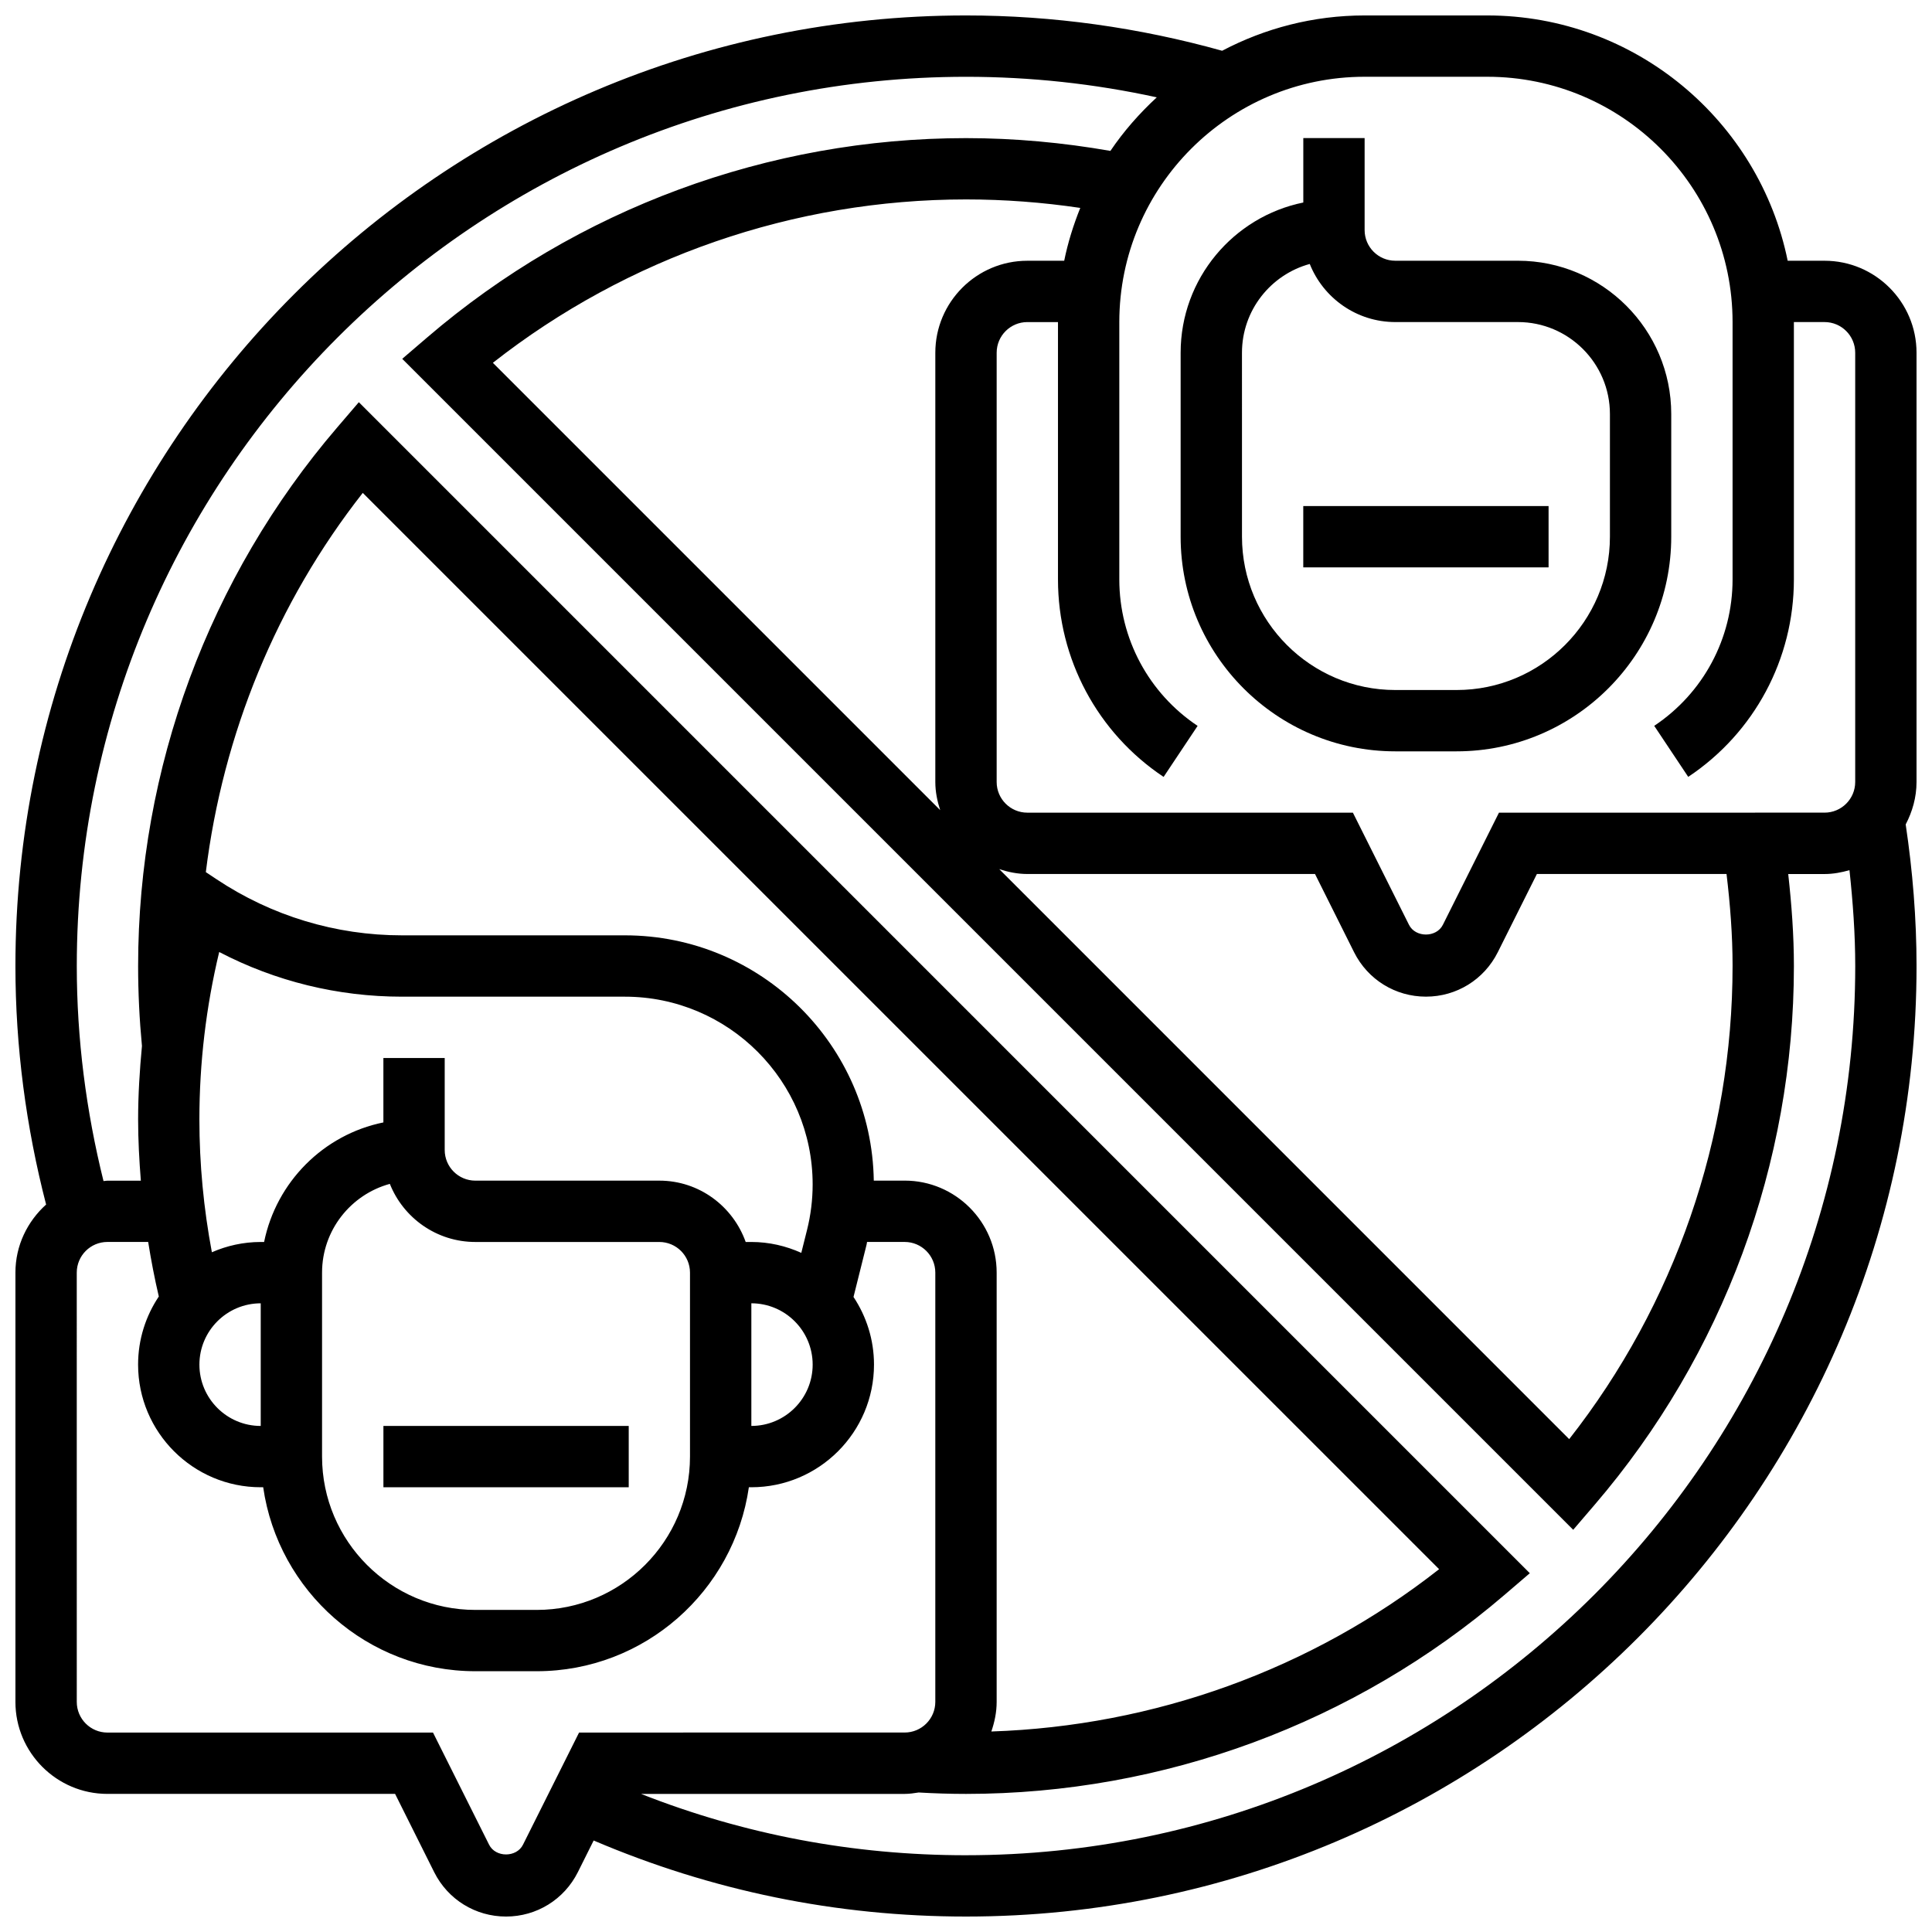
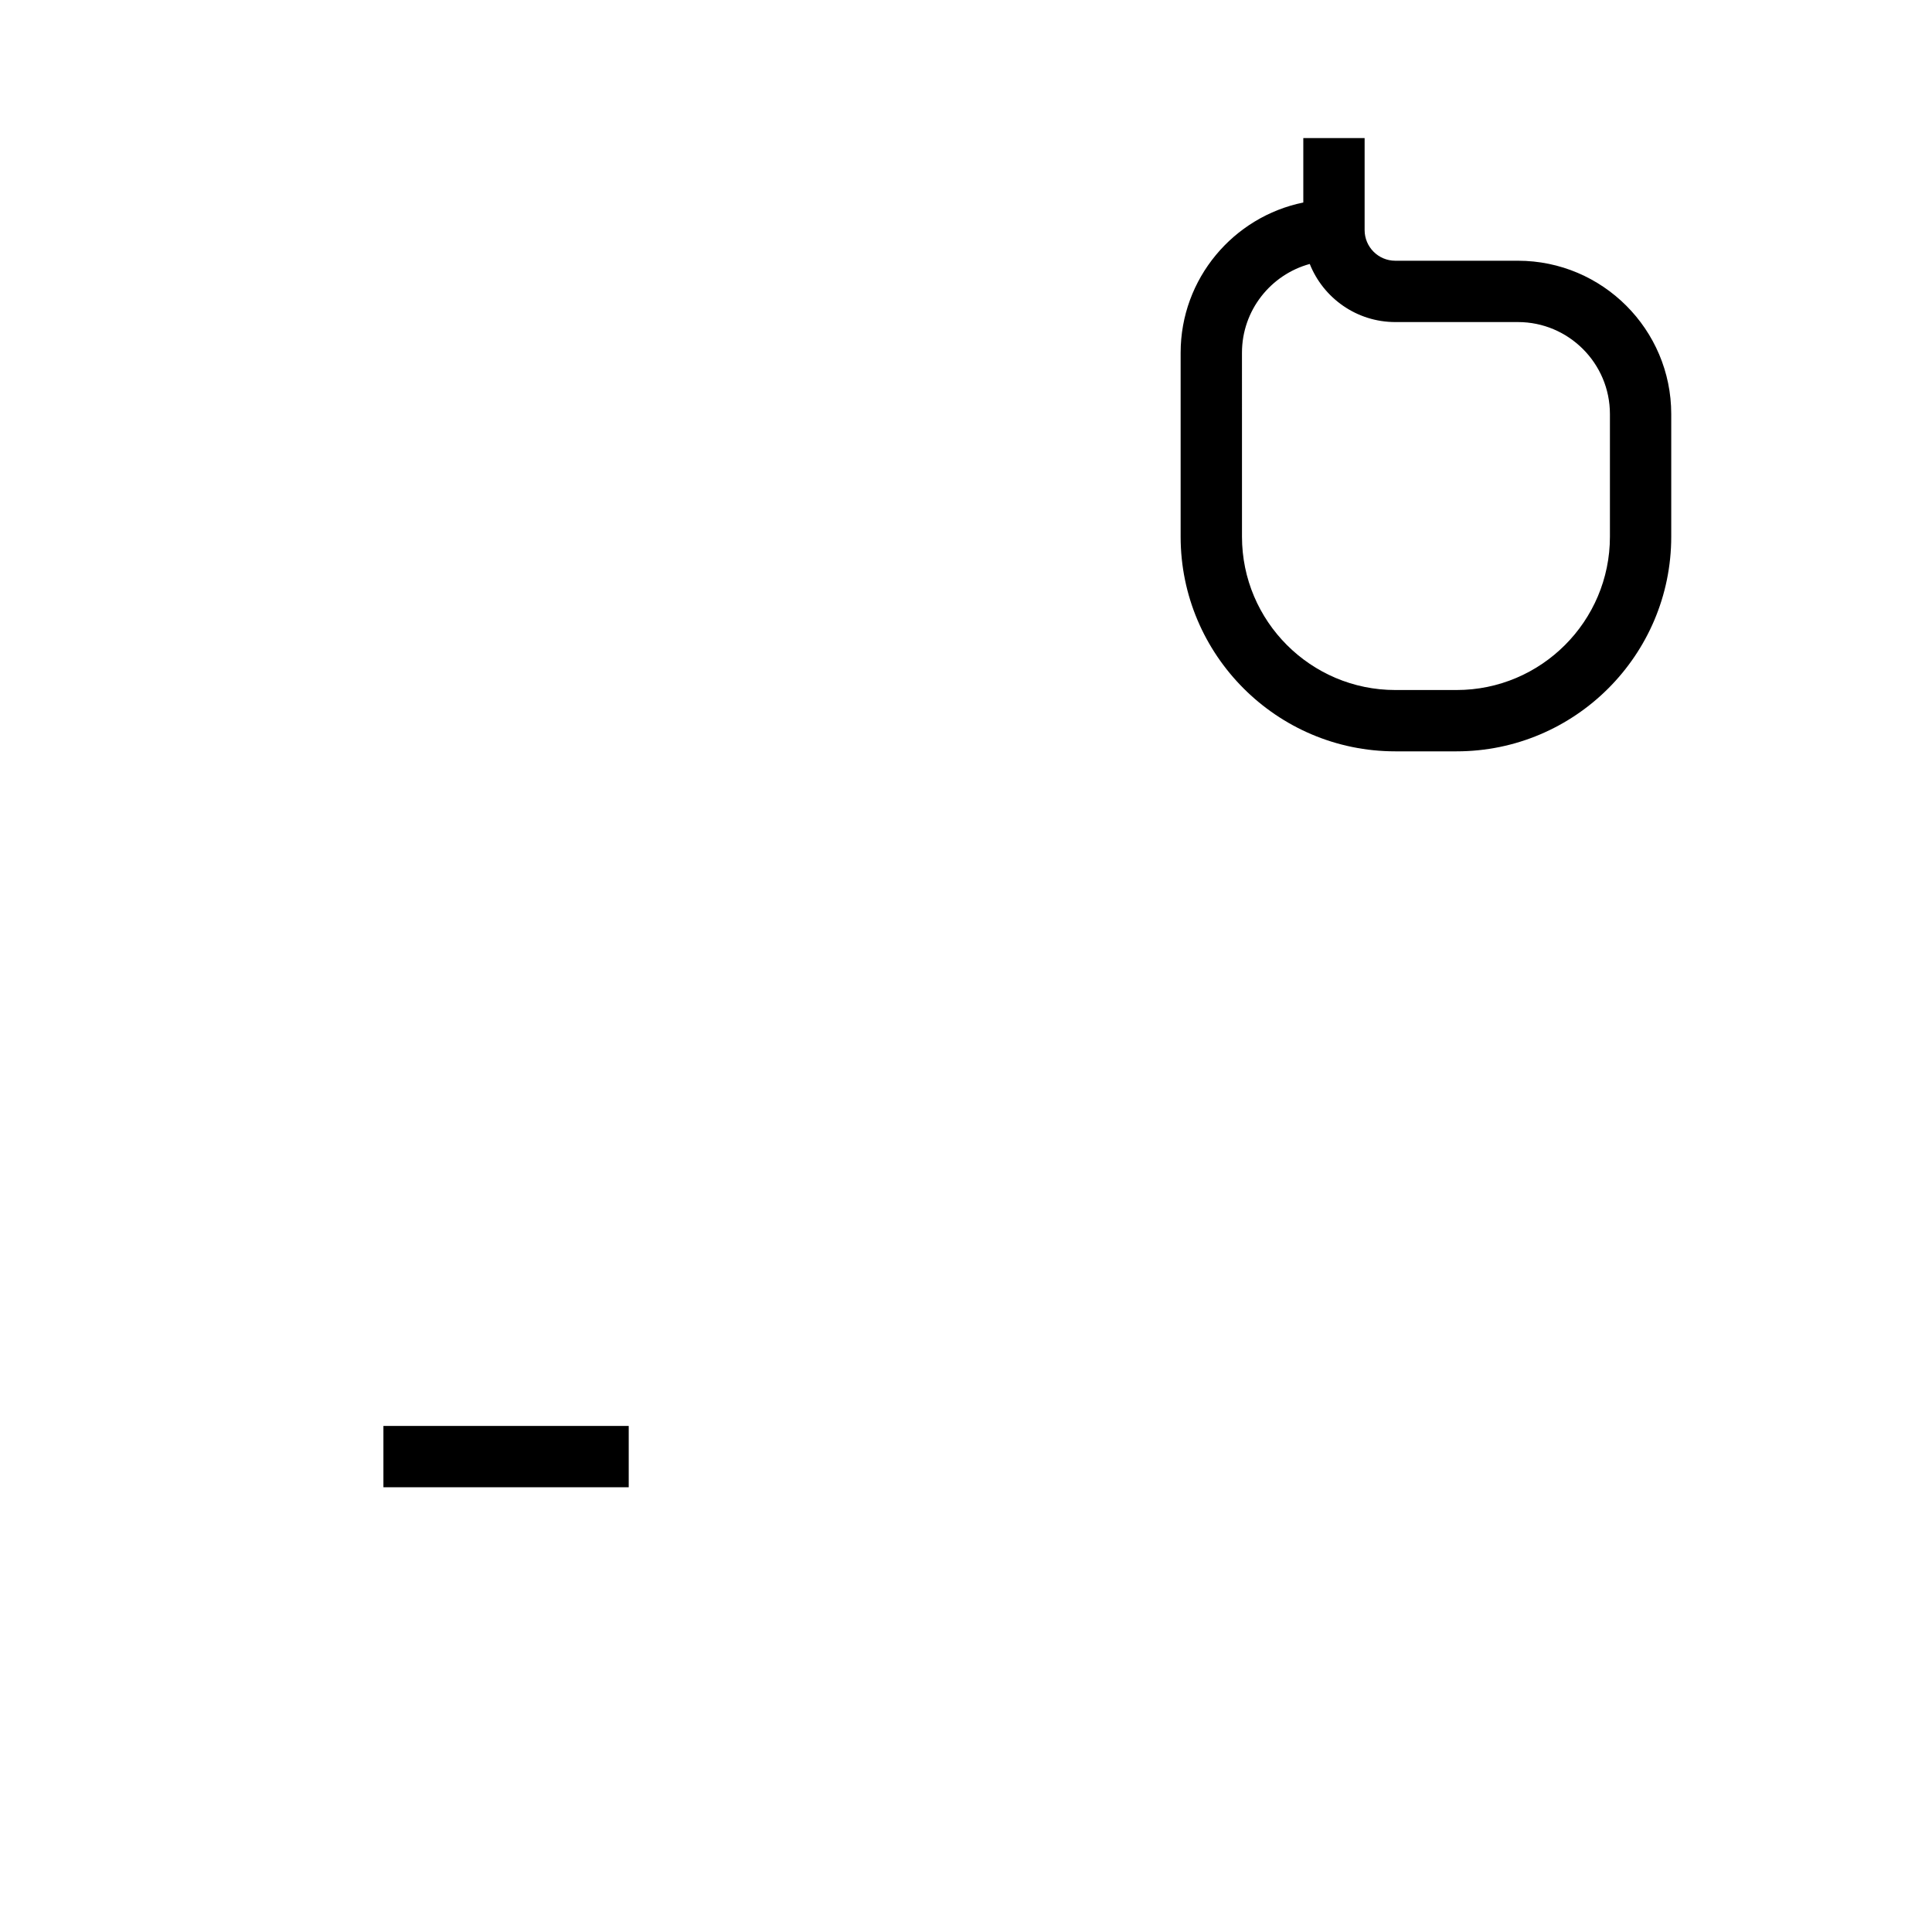
<svg xmlns="http://www.w3.org/2000/svg" width="800px" height="800px" version="1.1" viewBox="144 144 512 512">
  <defs>
    <clipPath id="a">
-       <path d="m148.09 148.09h503.81v503.81h-503.81z" />
+       <path d="m148.09 148.09h503.81v503.81z" />
    </clipPath>
  </defs>
  <path d="m456.88 286.23c0 31.359 25.523 56.883 56.883 56.883h16.25c31.359 0 56.883-25.523 56.883-56.883v-32.504c0-22.402-18.227-40.629-40.629-40.629h-32.504c-4.484 0-8.125-3.641-8.125-8.125v-24.379h-16.25v17.074c-18.523 3.769-32.508 20.184-32.508 39.809zm16.254-48.754c0-11.223 7.621-20.703 17.965-23.523 3.586 9.008 12.395 15.395 22.664 15.395h32.504c13.441 0 24.379 10.938 24.379 24.379v32.504c0 22.402-18.227 40.629-40.629 40.629h-16.25c-22.402 0-40.629-18.227-40.629-40.629z" />
-   <path d="m489.38 278.11h65.008v16.25h-65.008z" />
  <g clip-path="url(#a)">
-     <path d="m651.9 237.48c0-13.441-10.938-24.379-24.379-24.379h-9.766c-7.551-37.047-40.379-65.008-79.617-65.008h-32.504c-13.629 0-26.457 3.414-37.754 9.359-22.02-6.148-44.824-9.359-67.883-9.359-138.91 0-251.91 113-251.91 251.91 0 21.43 2.82 42.645 8.133 63.211-4.957 4.469-8.133 10.863-8.133 18.047v113.76c0 13.441 10.938 24.379 24.379 24.379h76.238l10.367 20.754c3.633 7.242 10.93 11.75 19.031 11.75s15.398-4.512 19.031-11.758l4.191-8.395c31.203 13.32 64.344 20.152 98.668 20.152 138.91 0 251.91-113 251.91-251.91 0-12.57-1.031-25.156-2.875-37.508 1.766-3.379 2.871-7.168 2.871-11.246zm-113.76-73.137c35.844 0 65.008 29.164 65.008 65.008v68.219c0 15.625-7.762 30.121-20.762 38.785l9.012 13.523c17.535-11.68 28-31.246 28-52.309v-68.219h8.125c4.484 0 8.125 3.641 8.125 8.125v113.76c0 4.484-3.641 8.125-8.125 8.125l-86.281 0.004-14.863 29.715c-1.715 3.445-7.273 3.438-8.98 0.008l-14.867-29.723h-86.281c-4.484 0-8.125-3.641-8.125-8.125v-113.76c0-4.484 3.641-8.125 8.125-8.125h8.125v68.219c0 21.07 10.465 40.629 27.992 52.316l9.012-13.523c-12.992-8.672-20.75-23.18-20.75-38.797v-68.219c0-35.844 29.164-65.008 65.008-65.008zm65.008 235.66c0 45.539-15.316 89.727-43.297 125.38l-151.04-151.05c2.363 0.766 4.832 1.285 7.441 1.285h76.238l10.367 20.754c3.633 7.238 10.93 11.75 19.031 11.75 8.102 0 15.398-4.512 19.031-11.758l10.371-20.746h50.258c0.969 8.078 1.602 16.219 1.602 24.379zm-177.13-186.9h-9.77c-13.441 0-24.379 10.938-24.379 24.379v113.76c0 2.609 0.52 5.078 1.285 7.445l-118.54-118.54c35.66-27.977 79.848-43.297 125.39-43.297 10.148 0 20.289 0.766 30.277 2.25-1.805 4.496-3.277 9.16-4.258 14.004zm-143.42 419.76c-1.715 3.445-7.273 3.438-8.98 0.008l-14.867-29.723h-86.281c-4.484 0-8.125-3.641-8.125-8.125l-0.004-113.77c0-4.484 3.641-8.125 8.125-8.125h10.801c0.773 4.852 1.699 9.68 2.82 14.457-3.461 5.168-5.492 11.375-5.492 18.047 0 17.926 14.578 32.504 32.504 32.504h0.648c3.965 27.516 27.637 48.754 56.23 48.754h16.25c28.594 0 52.266-21.242 56.23-48.754h0.656c17.926 0 32.504-14.578 32.504-32.504 0-6.621-2.016-12.781-5.43-17.926l3.453-13.812c0.066-0.25 0.082-0.512 0.137-0.766h9.965c4.484 0 8.125 3.641 8.125 8.125v113.76c0 4.484-3.641 8.125-8.125 8.125l-86.281 0.004zm101.14-175.98h-8.176c-0.543-35.934-29.895-65.008-65.957-65.008h-59.082c-17.551 0-34.559-5.152-49.172-14.887l-2.805-1.867c4.519-36.574 18.746-71.395 41.59-100.5l285.24 285.23c-33.895 26.598-75.516 41.582-118.66 43.012 0.844-2.469 1.406-5.078 1.406-7.84v-113.77c0-13.441-10.938-24.379-24.379-24.379zm-65.008 0h-48.754c-4.484 0-8.125-3.641-8.125-8.125v-24.379h-16.25v17.074c-15.891 3.234-28.371 15.797-31.613 31.684h-0.895c-4.606 0-8.973 0.992-12.945 2.723-2.184-11.605-3.309-23.402-3.309-35.227 0-14.934 1.77-29.848 5.25-44.344 14.914 7.777 31.457 11.84 48.422 11.84h59.082c27.445 0 49.766 22.32 49.766 49.754 0 4.07-0.504 8.133-1.488 12.066l-1.52 6.07c-4.051-1.82-8.512-2.883-13.242-2.883h-1.496c-3.363-9.434-12.301-16.254-22.883-16.254zm8.125 24.379v48.754c0 22.402-18.227 40.629-40.629 40.629h-16.25c-22.402 0-40.629-18.227-40.629-40.629v-48.754c0-11.223 7.621-20.703 17.965-23.523 3.582 9.012 12.391 15.398 22.664 15.398h48.754c4.484 0 8.125 3.641 8.125 8.125zm-113.76 40.629c-8.965 0-16.25-7.289-16.25-16.25 0-8.965 7.289-16.25 16.25-16.25zm130.02-32.504c8.965 0 16.25 7.289 16.25 16.25 0 8.965-7.289 16.25-16.25 16.25zm56.883 146.27c-29.855 0-58.75-5.477-86.109-16.25l69.855-0.004c1.277 0 2.496-0.188 3.715-0.375 4.152 0.238 8.32 0.375 12.539 0.375 52.355 0 103.06-18.746 142.76-52.785l6.656-5.703-310.32-310.33-5.703 6.656c-34.043 39.703-52.789 90.41-52.789 142.77 0 7.035 0.348 14.164 1.016 21.184-0.609 6.461-1.016 12.945-1.016 19.445 0 5.43 0.293 10.848 0.723 16.25h-8.848c-0.359 0-0.691 0.09-1.047 0.105-4.609-18.566-7.082-37.672-7.082-56.984 0-129.94 105.72-235.66 235.66-235.66 17.082 0 34.016 1.836 50.551 5.445-4.606 4.258-8.777 8.988-12.293 14.195-12.582-2.199-25.414-3.387-38.258-3.387-52.355 0-103.06 18.746-142.76 52.785l-6.656 5.703 310.32 310.32 5.703-6.656c34.039-39.695 52.785-90.398 52.785-142.75 0-8.148-0.609-16.293-1.504-24.379h9.633c2.301 0 4.484-0.422 6.598-1.023 0.902 8.426 1.527 16.902 1.527 25.402 0 129.93-105.72 235.65-235.65 235.65z" />
-   </g>
+     </g>
  <path d="m245.61 521.89h65.008v16.25h-65.008z" />
</svg>